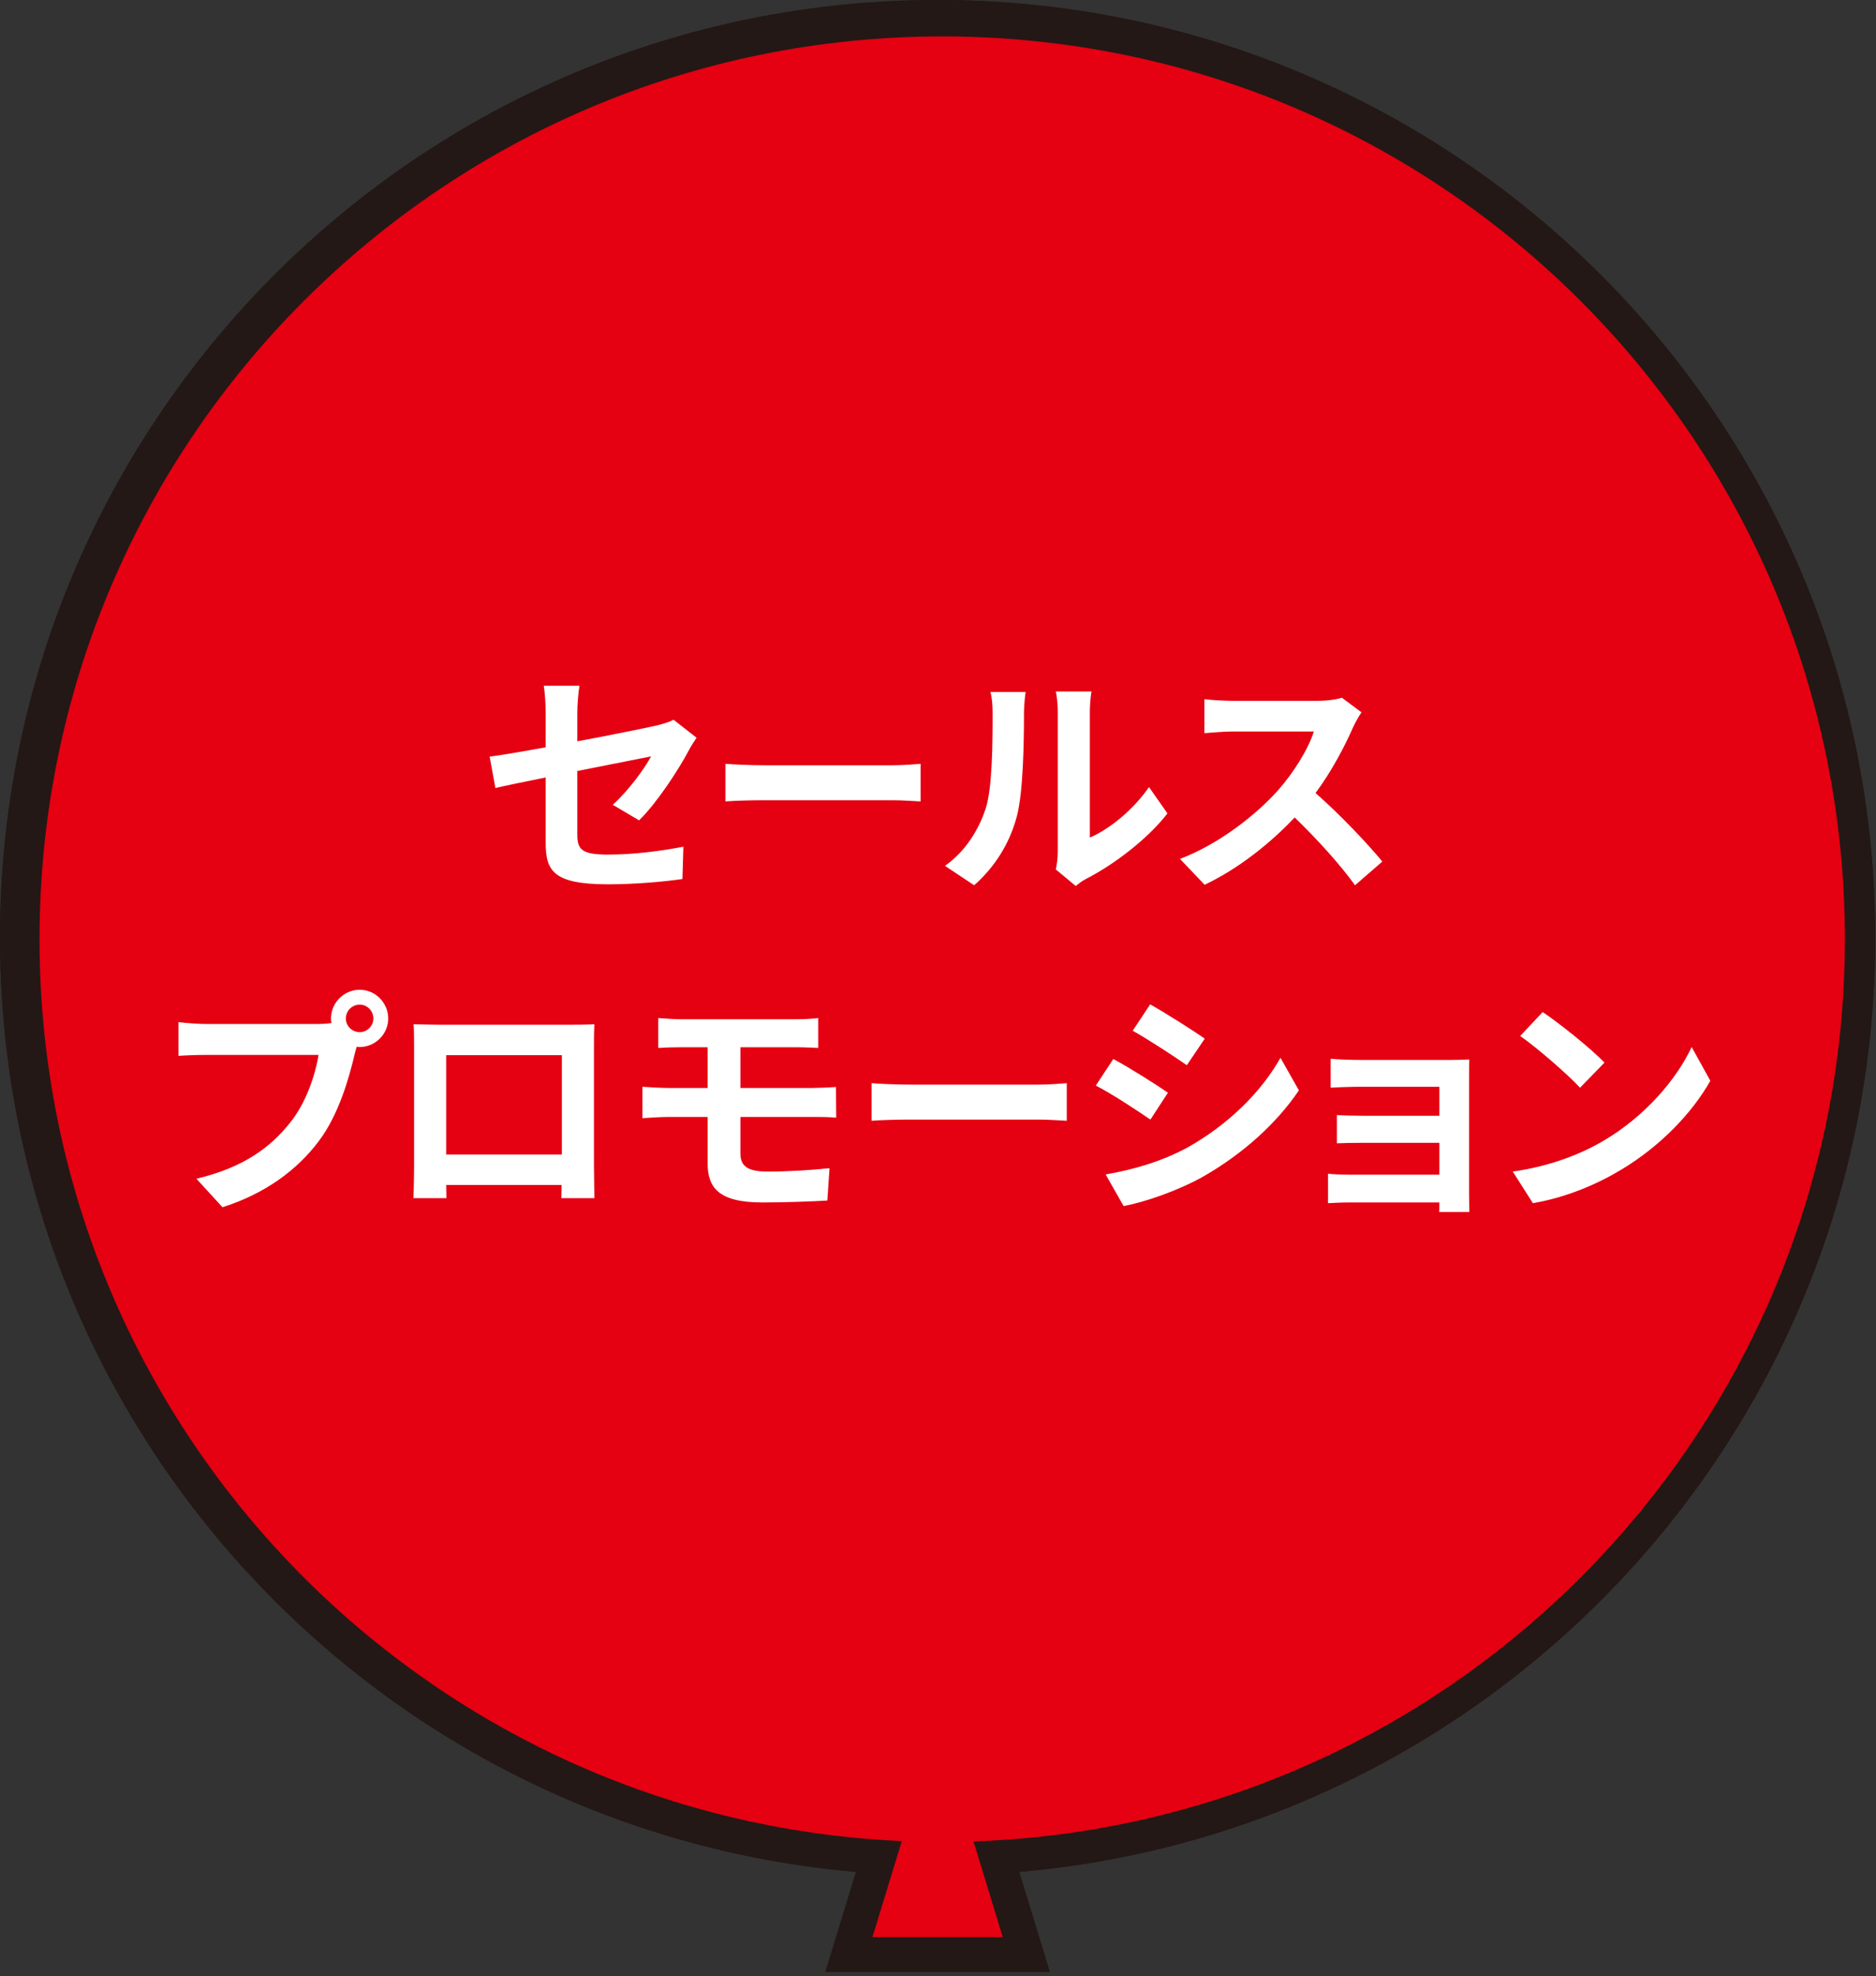
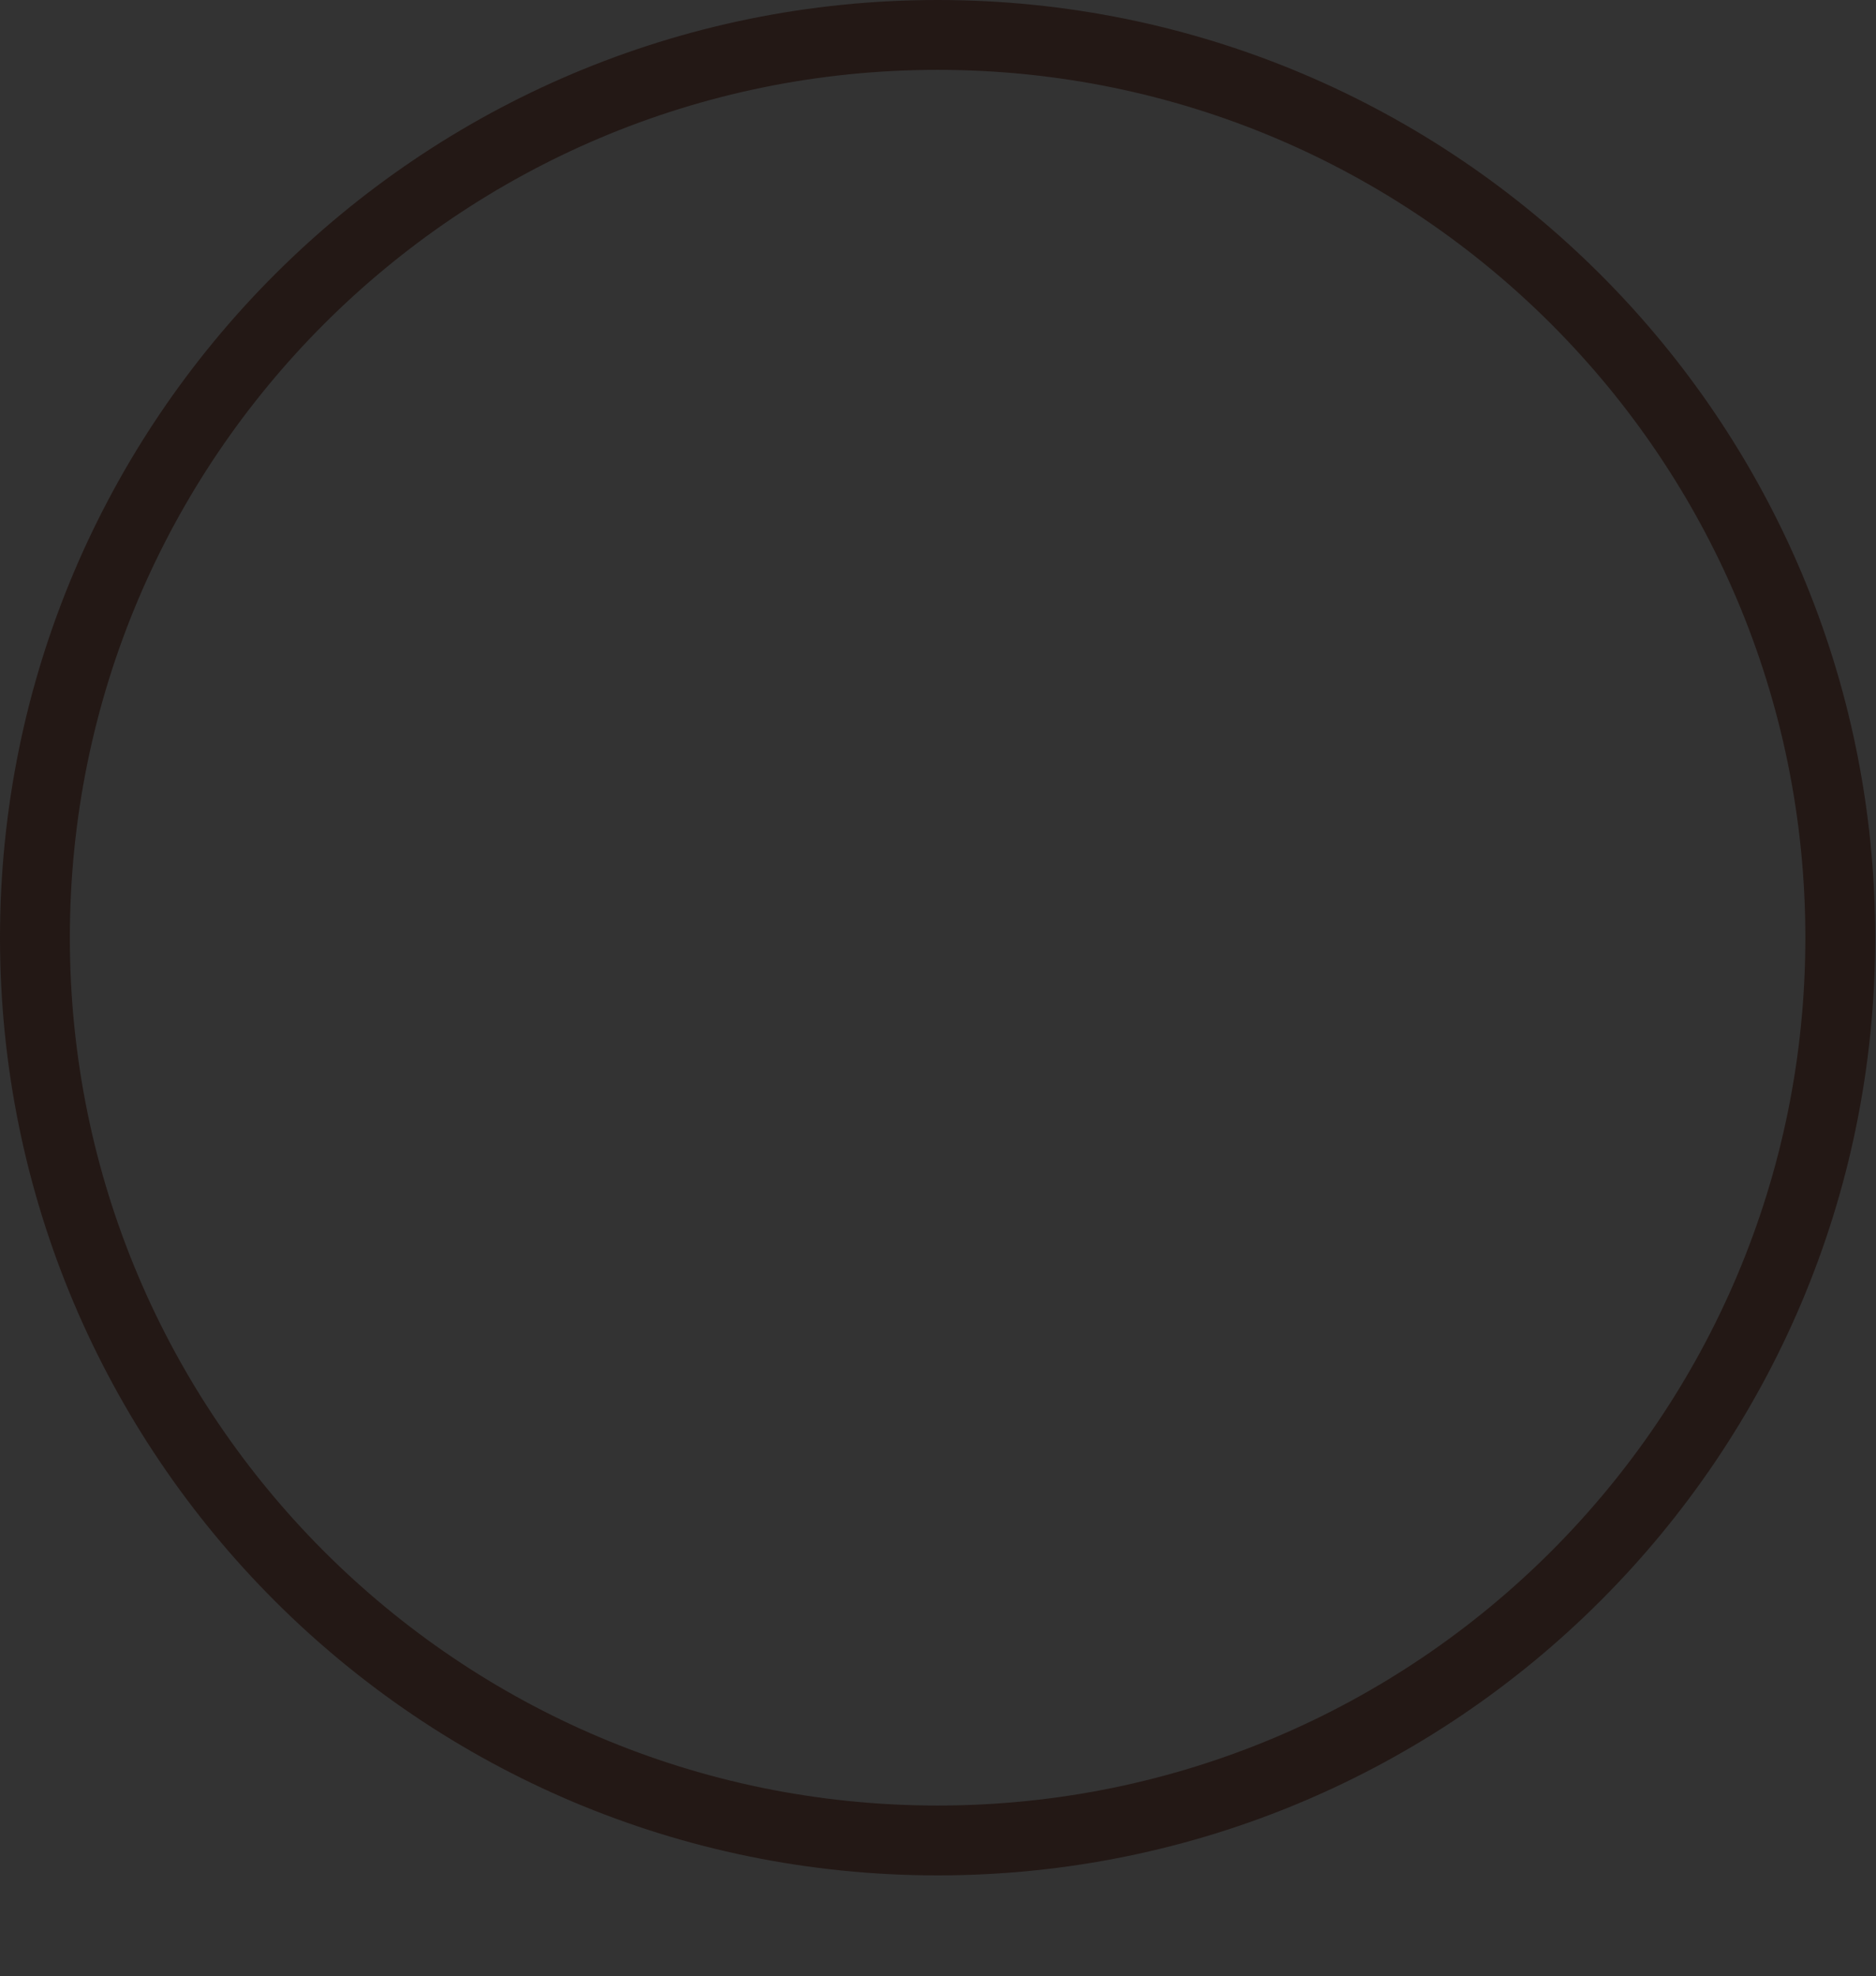
<svg xmlns="http://www.w3.org/2000/svg" width="188" height="198" viewBox="0 0 188 198" fill="none">
  <rect x="0" y="0" width="188" height="198" fill="#333333" stroke="none" />
  <path d="M93.96 184.42C143.92 184.42 184.42 143.92 184.42 93.96C184.42 44 143.92 3.5 93.96 3.5C44 3.5 3.5 44 3.5 93.96C3.5 143.92 44 184.42 93.96 184.42Z" stroke="#231815" stroke-width="7" />
-   <path d="M93.96 184.42C143.92 184.42 184.42 143.92 184.42 93.96C184.42 44 143.92 3.5 93.96 3.5C44 3.5 3.5 44 3.5 93.96C3.5 143.92 44 184.42 93.96 184.42Z" stroke="#231815" stroke-width="7" />
-   <path d="M87.43 194.11L93.96 172.74L100.49 194.11H87.43Z" stroke="#231815" stroke-width="7" />
-   <path d="M94.42 184.57C144.38 184.57 184.88 144.07 184.88 94.11C184.88 44.15 144.38 3.65 94.42 3.65C44.46 3.65 3.96 44.15 3.96 94.11C3.96 144.07 44.46 184.57 94.42 184.57Z" fill="#E50012" />
-   <path d="M64.045 82.202L61.405 80.642C62.989 79.226 64.573 77.042 65.245 75.794C64.501 75.938 61.261 76.586 57.853 77.258V83.618C57.853 85.106 58.285 85.634 60.901 85.634C63.445 85.634 66.109 85.298 68.485 84.842L68.389 88.082C66.397 88.37 63.517 88.61 60.949 88.61C55.477 88.61 54.685 87.29 54.685 84.458V77.906C52.549 78.338 50.653 78.722 49.645 78.962L49.069 75.818C50.197 75.674 52.309 75.314 54.685 74.882V71.45C54.685 70.658 54.613 69.434 54.493 68.714H58.069C57.949 69.434 57.853 70.634 57.853 71.45V74.282C61.357 73.634 64.717 72.938 65.797 72.698C66.469 72.53 67.045 72.362 67.501 72.122L69.805 73.922C69.589 74.258 69.229 74.786 69.013 75.218C67.957 77.21 65.773 80.522 64.045 82.202ZM72.695 80.306V76.538C73.559 76.61 75.311 76.682 76.559 76.682H89.447C90.551 76.682 91.631 76.586 92.255 76.538V80.306C91.679 80.282 90.455 80.186 89.447 80.186H76.559C75.191 80.186 73.583 80.234 72.695 80.306ZM97.625 88.706L94.697 86.762C96.809 85.274 98.105 83.066 98.777 81.026C99.449 78.962 99.473 74.426 99.473 71.522C99.473 70.562 99.401 69.914 99.257 69.338H102.785C102.761 69.434 102.617 70.514 102.617 71.498C102.617 74.33 102.545 79.394 101.897 81.818C101.177 84.53 99.689 86.882 97.625 88.706ZM107.801 88.778L105.809 87.122C105.905 86.666 106.001 85.994 106.001 85.346V71.354C106.001 70.274 105.833 69.362 105.809 69.29H109.385C109.361 69.362 109.217 70.298 109.217 71.378V83.93C111.161 83.09 113.537 81.194 115.145 78.866L116.993 81.506C115.001 84.098 111.545 86.69 108.857 88.058C108.353 88.322 108.113 88.538 107.801 88.778ZM134.473 69.914L136.441 71.378C136.249 71.642 135.817 72.386 135.601 72.866C134.785 74.738 133.441 77.306 131.833 79.466C134.209 81.53 137.113 84.602 138.529 86.33L135.793 88.706C134.233 86.546 132.001 84.098 129.745 81.914C127.201 84.602 124.009 87.098 120.721 88.658L118.249 86.066C122.113 84.602 125.833 81.698 128.089 79.178C129.673 77.378 131.137 75.002 131.665 73.298H123.529C122.521 73.298 121.201 73.442 120.697 73.466V70.058C121.345 70.154 122.809 70.226 123.529 70.226H131.977C133.033 70.226 133.993 70.082 134.473 69.914ZM36.05 103.426C36.794 103.426 37.418 102.802 37.418 102.058C37.418 101.29 36.794 100.666 36.05 100.666C35.282 100.666 34.658 101.29 34.658 102.058C34.658 102.802 35.282 103.426 36.05 103.426ZM20.738 102.61H31.85C32.186 102.61 32.69 102.586 33.218 102.514C33.194 102.37 33.17 102.226 33.17 102.058C33.17 100.474 34.466 99.178 36.05 99.178C37.61 99.178 38.906 100.474 38.906 102.058C38.906 103.618 37.61 104.914 36.05 104.914C35.954 104.914 35.834 104.914 35.738 104.89L35.546 105.61C34.994 107.962 33.962 111.682 31.946 114.346C29.786 117.226 26.594 119.602 22.298 120.97L19.682 118.114C24.458 116.986 27.146 114.922 29.09 112.474C30.674 110.482 31.586 107.77 31.922 105.706H20.738C19.634 105.706 18.506 105.754 17.882 105.802V102.418C18.578 102.514 19.946 102.61 20.738 102.61ZM56.305 105.73H44.713V115.69H56.305V105.73ZM59.521 104.962V116.722C59.521 117.658 59.569 119.962 59.569 120.058H56.257L56.281 118.738H44.713L44.737 120.058H41.425C41.449 119.938 41.497 117.85 41.497 116.698V104.962C41.497 104.29 41.497 103.306 41.449 102.634C42.433 102.658 43.345 102.682 43.993 102.682H57.193C57.793 102.682 58.705 102.682 59.569 102.634C59.521 103.354 59.521 104.242 59.521 104.962ZM74.199 111.922V115.594C74.199 116.914 75.015 117.394 76.935 117.394C79.095 117.394 81.207 117.25 83.127 117.058L82.911 120.298C81.351 120.394 78.639 120.49 76.383 120.49C71.991 120.49 70.911 118.978 70.911 116.554V111.922H66.999C66.327 111.922 65.103 111.994 64.383 112.042V108.898C65.055 108.946 66.255 109.018 66.999 109.018H70.911V104.938H68.295C67.431 104.938 66.663 104.962 65.967 105.01V102.01C66.663 102.058 67.431 102.13 68.295 102.13H79.839C80.655 102.13 81.447 102.082 81.999 102.01V105.01C81.375 104.986 80.703 104.938 79.839 104.938H74.199V109.018H81.447C81.951 109.018 83.151 108.97 83.775 108.922L83.799 111.994C83.127 111.922 82.047 111.922 81.519 111.922H74.199ZM87.344 112.306V108.538C88.208 108.61 89.96 108.682 91.208 108.682H104.096C105.2 108.682 106.28 108.586 106.904 108.538V112.306C106.328 112.282 105.104 112.186 104.096 112.186H91.208C89.84 112.186 88.232 112.234 87.344 112.306ZM115.263 100.642C116.847 101.53 119.487 103.21 120.735 104.074L118.935 106.738C117.591 105.802 115.095 104.17 113.511 103.282L115.263 100.642ZM110.799 117.682C113.487 117.226 116.367 116.41 118.983 114.994C123.063 112.714 126.399 109.426 128.319 105.994L130.167 109.258C127.935 112.57 124.551 115.618 120.615 117.874C118.167 119.266 114.735 120.466 112.599 120.85L110.799 117.682ZM111.567 106.114C113.175 106.978 115.815 108.634 117.039 109.498L115.287 112.186C113.919 111.25 111.447 109.618 109.815 108.778L111.567 106.114ZM147.221 107.77V119.818C147.221 120.202 147.245 121.018 147.245 121.45H144.221C144.245 121.234 144.245 120.85 144.245 120.49H135.149C134.477 120.49 133.493 120.538 133.085 120.562V117.61C133.493 117.658 134.309 117.706 135.173 117.706H144.245V114.514H136.589C135.677 114.514 134.525 114.538 133.973 114.562V111.73C134.597 111.778 135.677 111.802 136.589 111.802H144.245V108.898H136.325C135.437 108.898 133.925 108.946 133.349 108.994V106.09C133.973 106.162 135.437 106.21 136.325 106.21H145.397C145.973 106.21 146.861 106.186 147.245 106.162C147.221 106.474 147.221 107.266 147.221 107.77ZM154.599 101.41C156.279 102.538 159.399 105.034 160.791 106.474L158.343 108.994C157.095 107.65 154.095 105.034 152.343 103.81L154.599 101.41ZM151.599 117.394C155.343 116.866 158.463 115.642 160.791 114.25C164.871 111.826 168.015 108.154 169.527 104.914L171.399 108.298C169.575 111.538 166.383 114.85 162.519 117.178C160.095 118.642 156.999 119.986 153.615 120.562L151.599 117.394Z" fill="white" />
-   <path fill-rule="evenodd" clip-rule="evenodd" d="M87.43 194.11L93.96 172.74L100.49 194.11H87.43Z" fill="#E50012" />
</svg>